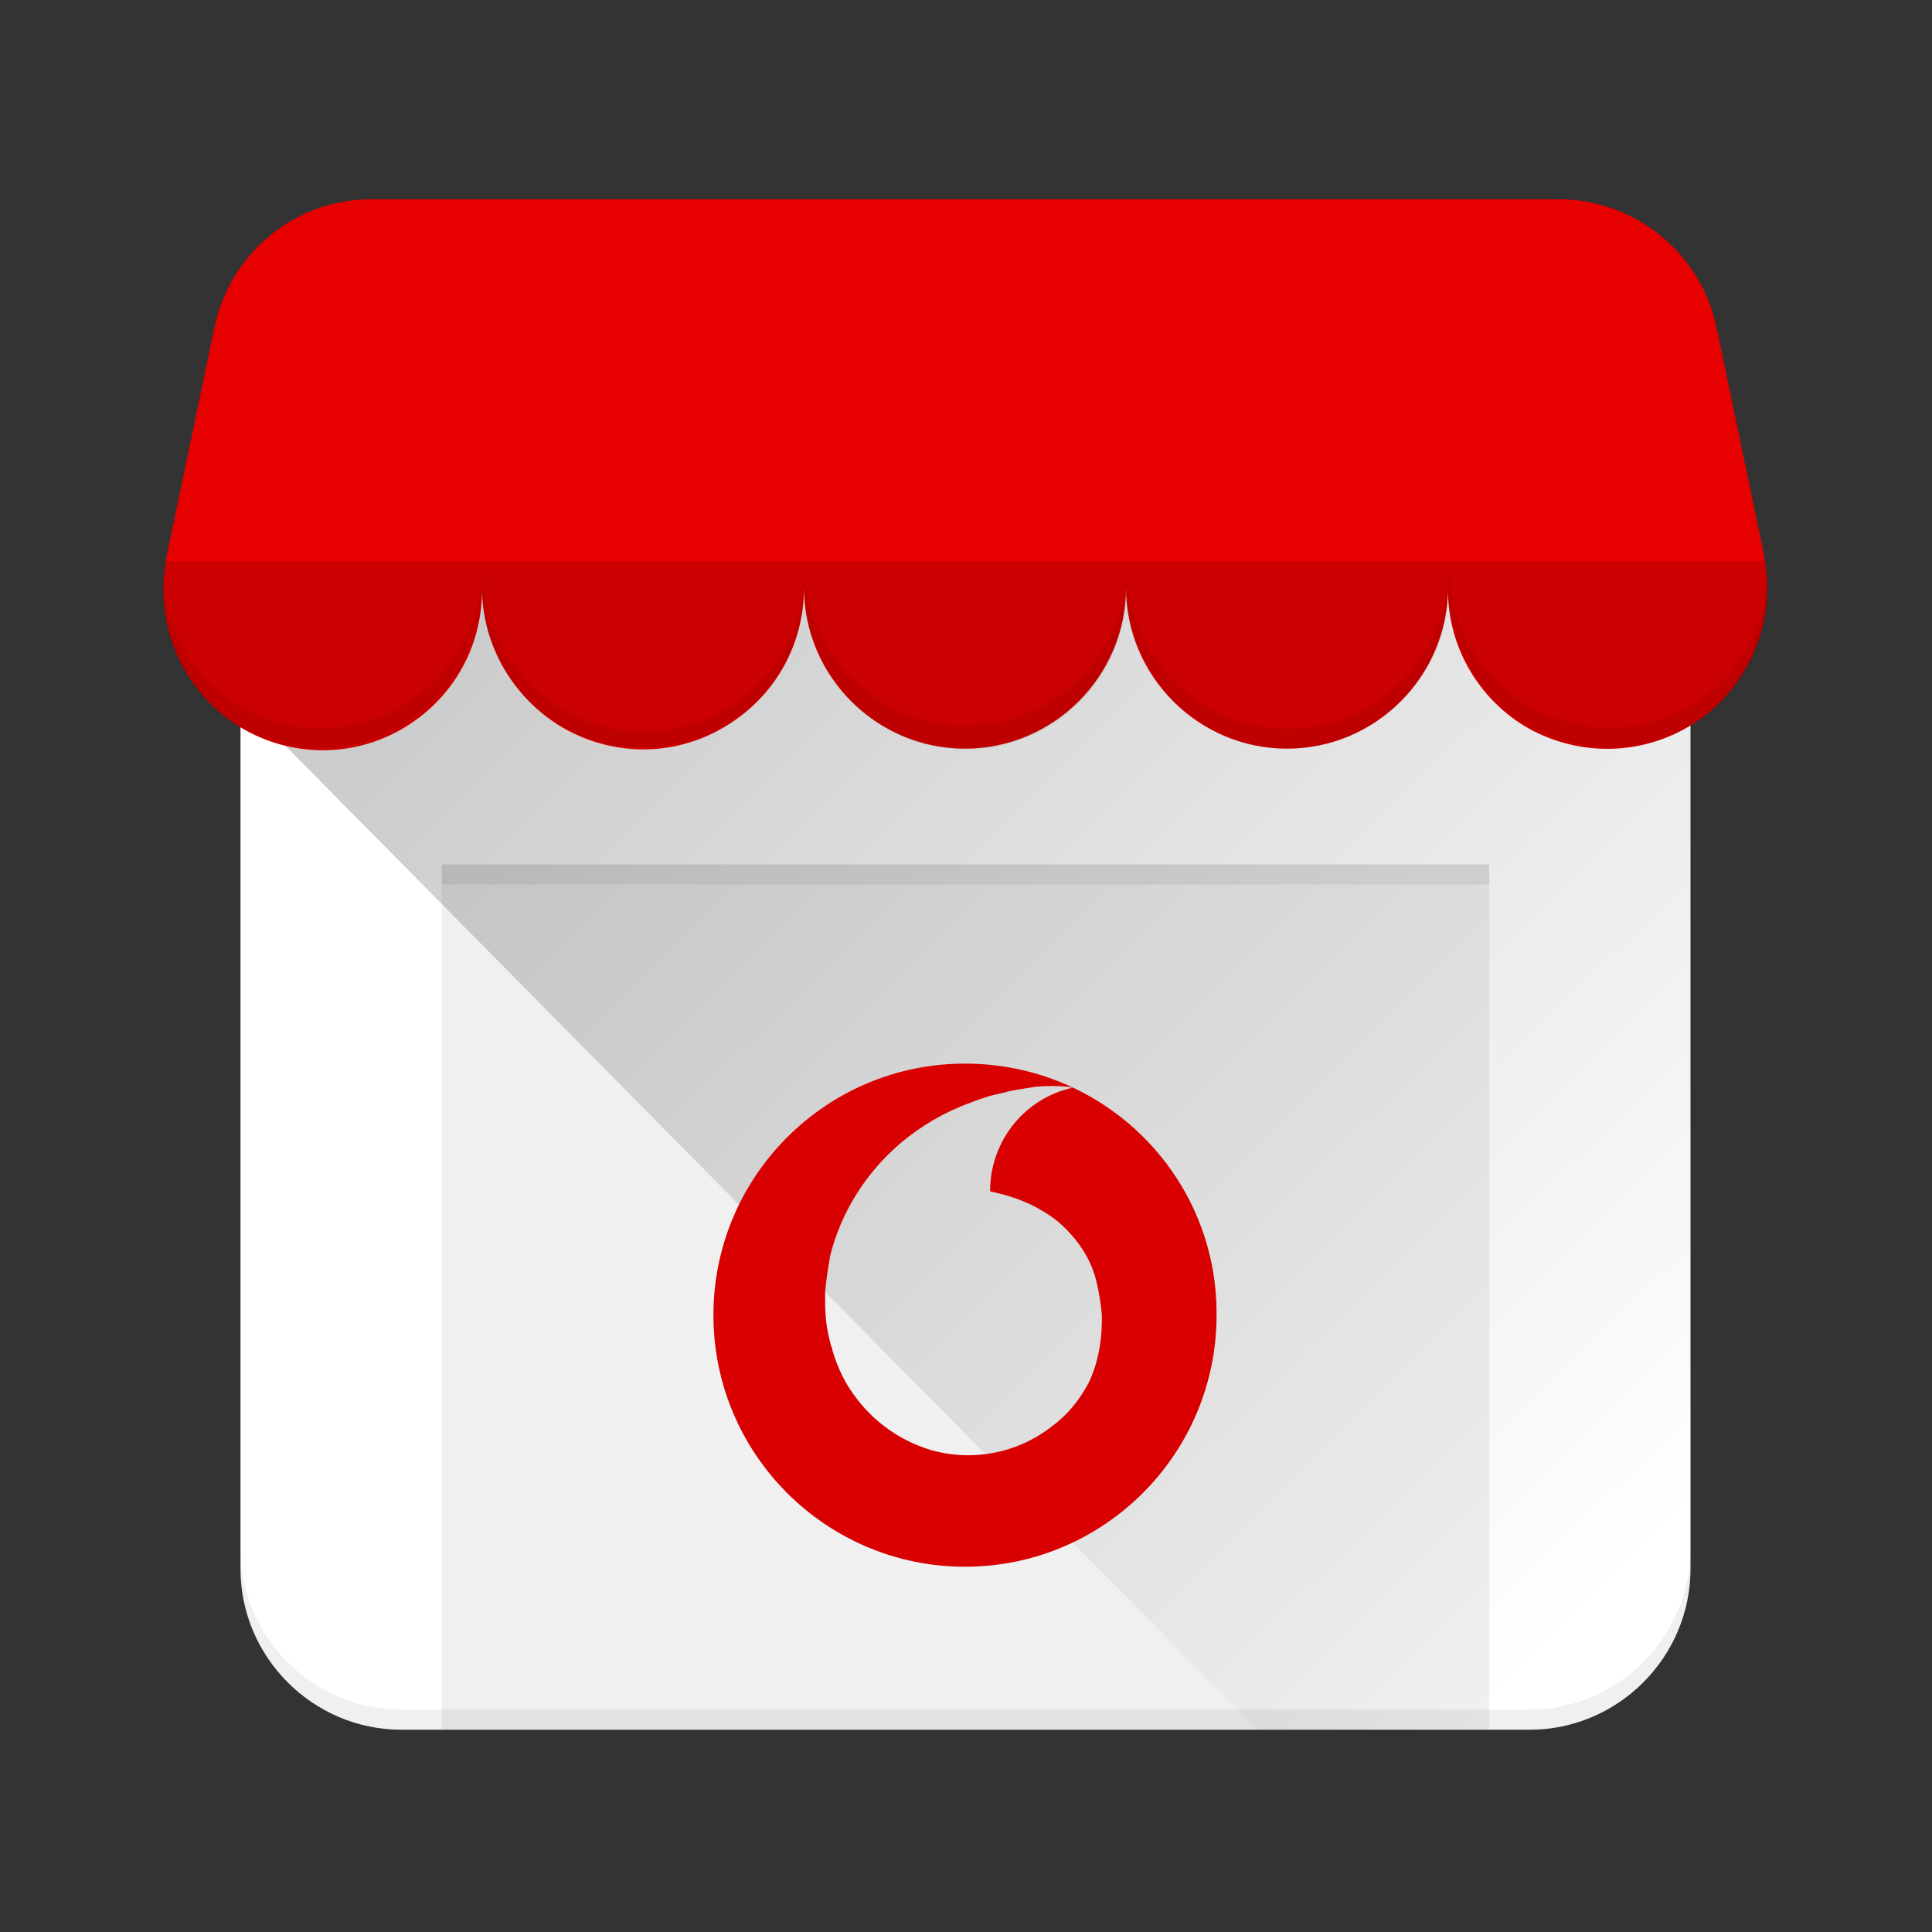
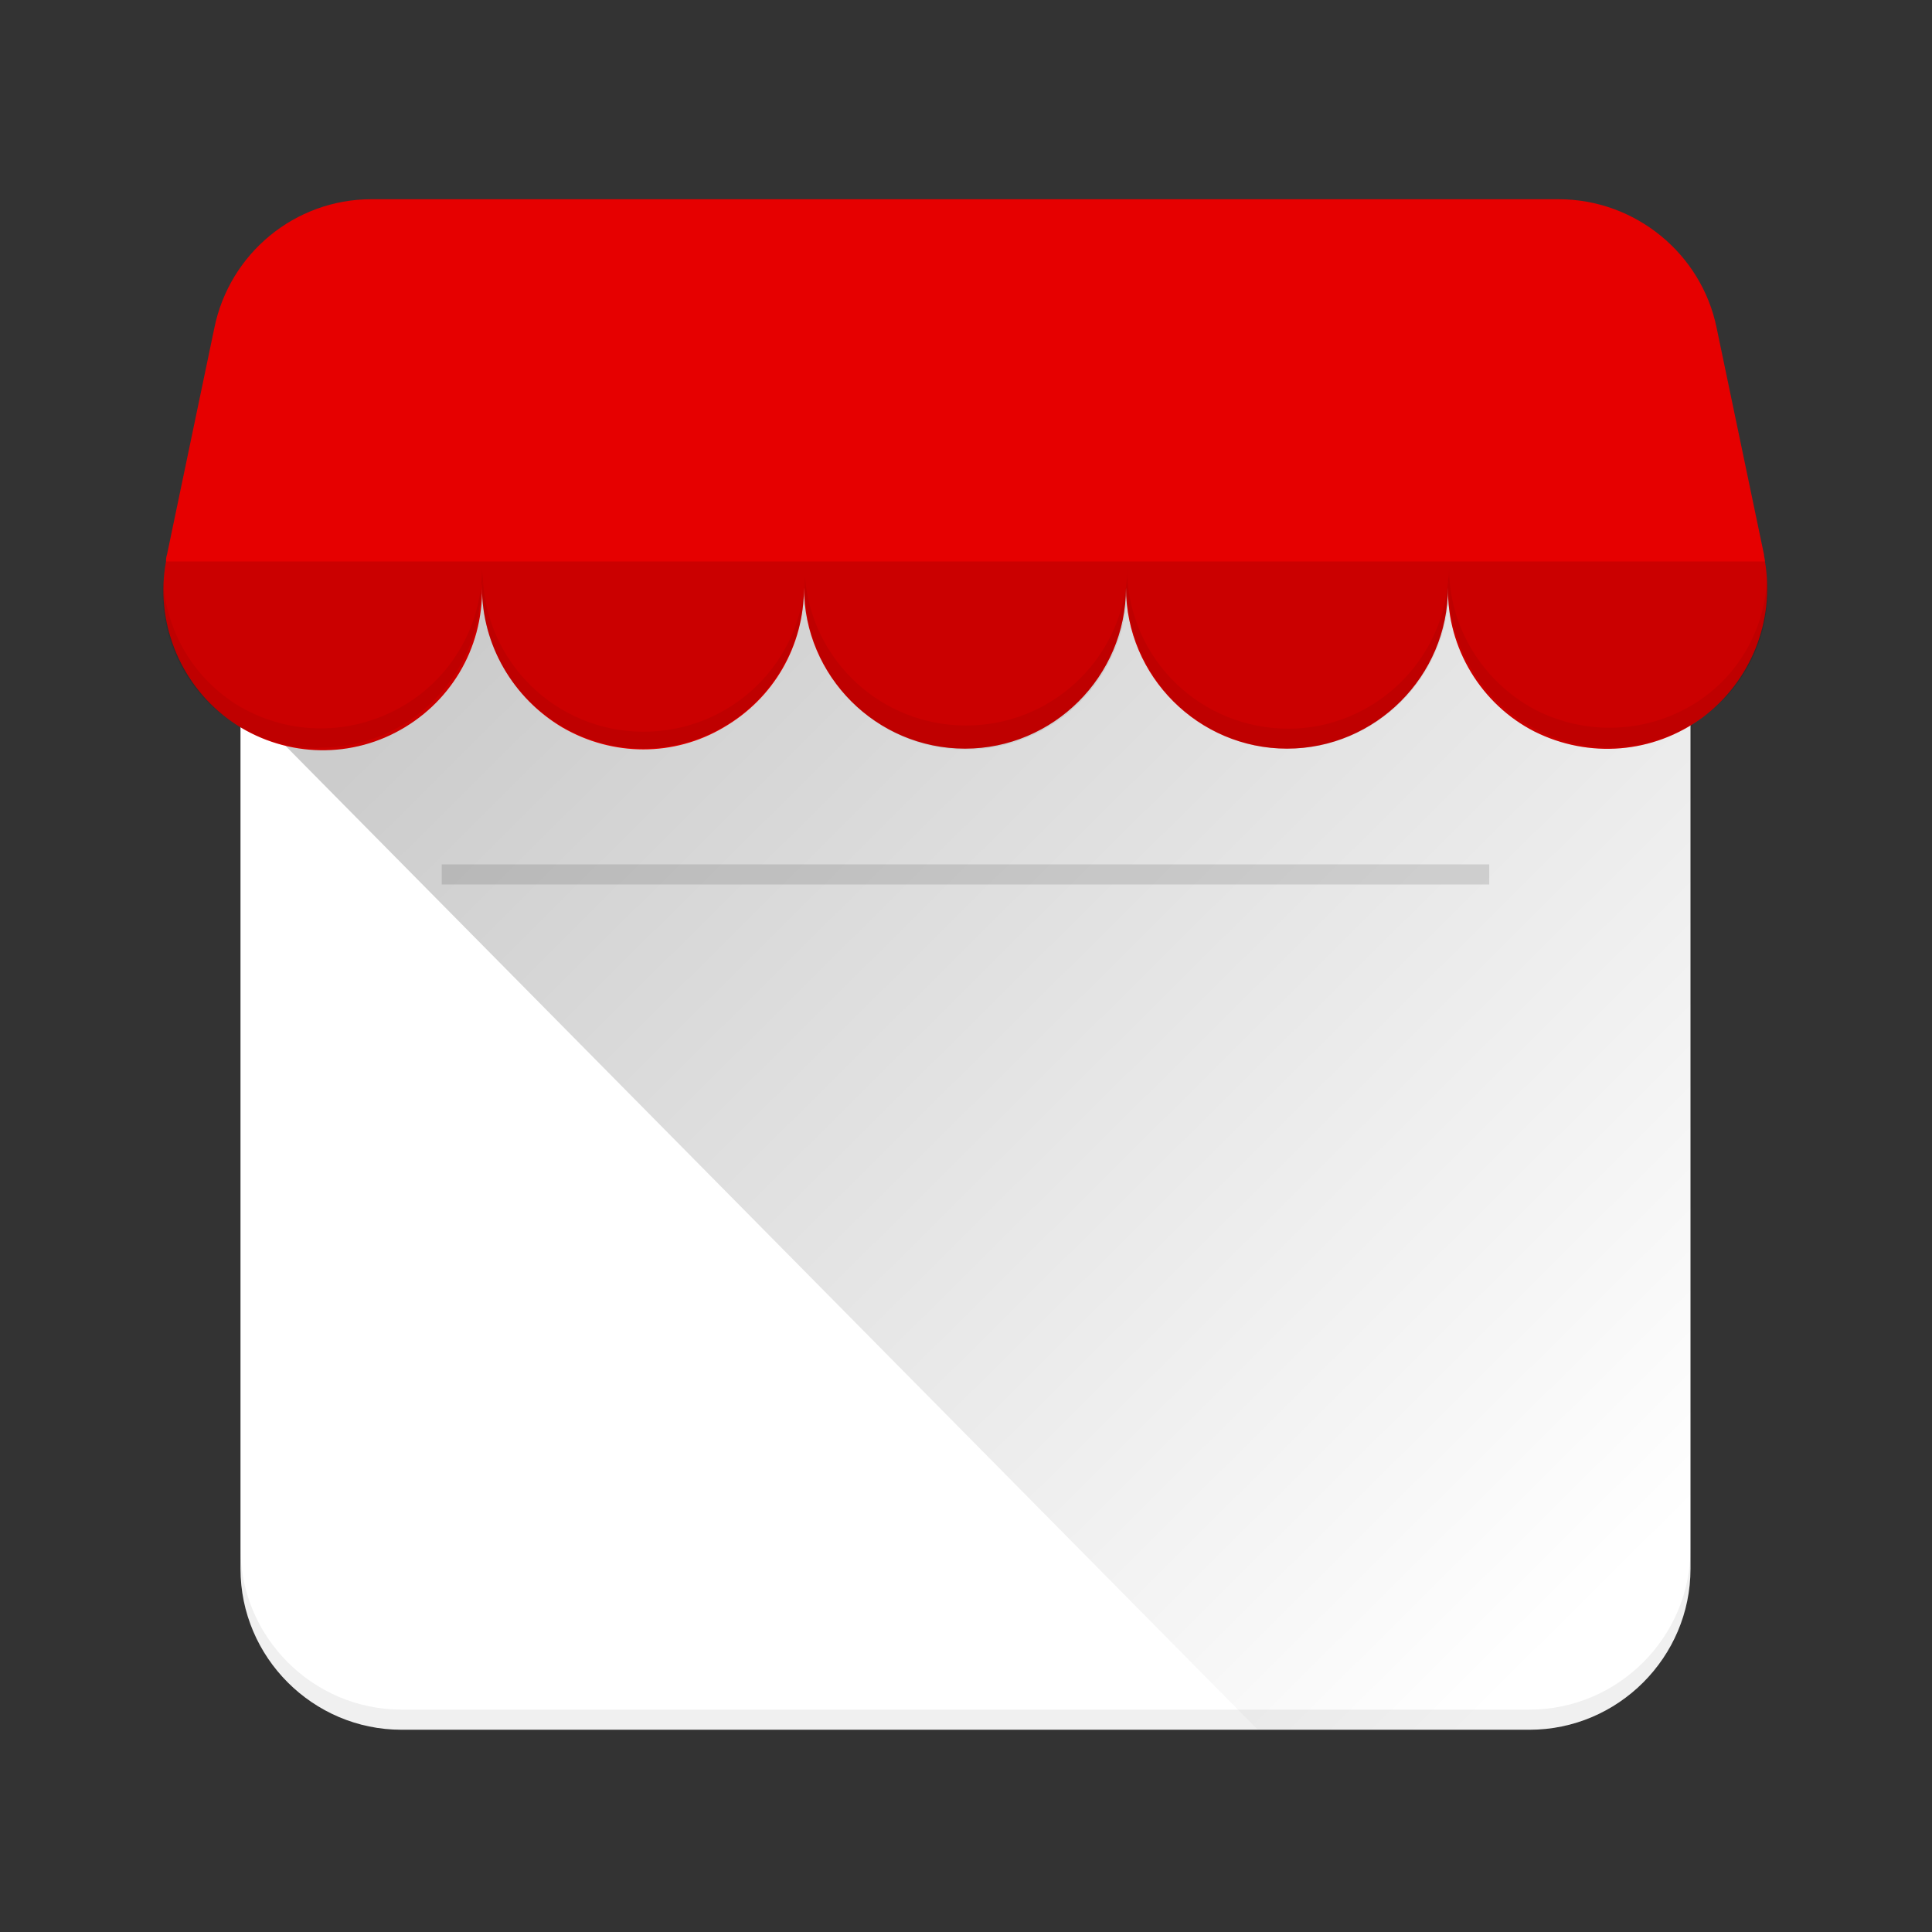
<svg xmlns="http://www.w3.org/2000/svg" version="1.1" id="b17ee30b-5d02-4c33-81ab-c75b6711eb83" x="0px" y="0px" viewBox="0 0 192 192" style="enable-background:new 0 0 192 192;" xml:space="preserve">
  <rect x="0" y="0" width="192" height="192" fill="#333333" stroke="none" />
  <style type="text/css">
	.st0{fill:#FFFFFF;}
	.st1{opacity:6.000000e-02;enable-background:new    ;}
	.st2{fill:none;}
	.st3{opacity:0.2;fill:url(#Path_00000070818792541888469110000011116974914446885530_);enable-background:new    ;}
	.st4{fill:#E60000;}
	.st5{opacity:0.12;enable-background:new    ;}
</style>
  <g id="Page-1_00000156589777846573884050000004783635686637500551_">
    <g id="Ring-and-Collect_00000121255367714814179530000016008584366450209979_" transform="translate(-941, -903)">
      <g id="Blocks_x2F_Icon-Tile_x2F_Biggie_x2F_Light_x2F_Desktop_x2F_Title_x2B_Sub_x2B_CTA-Copy_00000170267126651522019880000003489534500664909729_" transform="translate(0, 754)">
        <g id="_x2733__xFE0F_-Tile-Amount-_x28_2-4_x29__00000132792446150017177660000006213640899460577161_" transform="translate(205, 136)">
          <g id="Tile_00000046328667765883637110000015118529750667970214_" transform="translate(640, 0)">
            <g id="_x2139__xFE0F_Icon_00000014620650394324767120000016584029374634349718_" transform="translate(86, -0)">
              <g id="ae32eca4-05c4-4878-b944-82e56578d24c" transform="translate(-0, -0)">
                <path id="Path_00000037677883605264153060000013960181409326936503_" class="st0" d="M158,184.9h4c8.8,0,16-7.2,16-16v-84         c0-8.8-7.2-16-16-16H49.9c-8.8,0-16,7.2-16,16v84c0,8.8,7.2,16,16,16H158z" />
                <path id="Path_00000129187651753951758220000013118546727237919377_" class="st1" d="M162,184.9c8.8,0,16-7.2,16-16v-2         c0,8.8-7.2,16-16,16H49.9c-8.8,0-16-7.2-16-16v2c0,8.8,7.2,16,16,16H162z" />
                <rect id="Rectangle_00000031168509443961455860000011815321975140230308_" x="9.9" y="12.8" class="st2" width="192.1" height="192.1" />
                <linearGradient id="Path_00000114036134420757711630000017941654576419783841_" gradientUnits="userSpaceOnUse" x1="-843.488" y1="643.871" x2="-842.182" y2="642.819" gradientTransform="matrix(96 0 0 -77.333 81041.102 49860.996)">
                  <stop offset="0" style="stop-color:#000000" />
                  <stop offset="1" style="stop-color:#000000;stop-opacity:0" />
                </linearGradient>
                <path id="Path_00000025426134318593163260000016450651505095585463_" style="opacity:0.2;fill:url(#Path_00000114036134420757711630000017941654576419783841_);enable-background:new    ;" d="         M34.1,82.8L135,184.9h27.2c8.8,0,16-7.2,16-16V68.8H34.1V82.8z" />
                <path id="Shape" class="st4" d="M185.4,68.8c0-0.2-0.1-0.5-0.1-0.7l-4.7-22.5c-1.5-7.4-8.1-12.8-15.7-12.8H46.9         c-7.6,0-14.1,5.4-15.6,12.8l-4.7,22.5c-0.1,0.3-0.1,0.5-0.1,0.7 M26.5,68.8c-1.1,5.9,1.3,12,6.1,15.6s11.3,4.2,16.7,1.4         c5.4-2.8,8.7-8.3,8.6-14.4c0,5.7,3.1,11,8,13.9c5,2.9,11.1,2.9,16,0c5-2.9,8-8.1,8-13.9c0,8.8,7.2,16,16,16s16-7.2,16-16         c0,8.8,7.2,16,16,16c8.8,0,16-7.2,16-16c-0.1,6,3.3,11.6,8.6,14.3c5.4,2.7,11.8,2.2,16.7-1.4c4.8-3.6,7.2-9.6,6.2-15.5" />
                <path id="Path_00000103238449256254544070000012371911946307306397_" class="st5" d="M185.4,68.8H26.5         c-1.1,6,1.2,12,6.1,15.6c4.9,3.6,11.3,4.2,16.7,1.4c5.4-2.8,8.7-8.4,8.6-14.4c0,8.8,7.2,16,16,16s16-7.2,16-16         c0,8.8,7.2,16,16,16s16-7.2,16-16c0,8.8,7.2,16,16,16c8.8,0,16-7.2,16-16c-0.1,6,3.3,11.6,8.6,14.3         c5.4,2.7,11.8,2.2,16.7-1.4C184.1,80.8,186.5,74.8,185.4,68.8L185.4,68.8z" />
                <path id="Path_00000134969284505332693940000012636606547443156106_" class="st1" d="M58,70.8c0-0.4-0.1-0.9-0.1-1.3         c0,5.7-3.1,11-8.1,13.8c-5,2.8-11,2.8-16-0.1c-4.5-2.7-7.3-7.4-7.6-12.6c-0.7,8.6,5.7,16.1,14.3,16.7c0.4,0,0.9,0.1,1.3,0         c8.8,0,15.9-7.1,16-15.9v-0.1L58,70.8z" />
                <path id="Path_00000011012851026422297200000005961701077901659565_" class="st1" d="M122,70.4c-0.7,8.3-7.6,14.7-16,14.7         s-15.3-6.4-16-14.7v1.1c0,8.8,7.2,16,16,16s16-7.2,16-16v-0.1L122,70.4z" />
                <path id="Path_00000131347793013276015700000014942289101637162415_" class="st1" d="M178.9,82.6c-4.9,3.3-11.2,3.6-16.4,0.9         c-5.2-2.8-8.5-8.2-8.5-14.1c0,0.4,0,0.9-0.1,1.3l0.1,0.6v0.1c0,5.9,3.3,11.3,8.5,14c5.2,2.8,11.5,2.4,16.4-0.9         c4.5-3.2,7.1-8.5,6.7-14C185.4,75.4,182.9,79.9,178.9,82.6L178.9,82.6z" />
                <path id="Path_00000164484876398333865460000002150116022015602096_" class="st1" d="M90,70.2v-0.8         c0.2,8.7-6.6,15.9-15.3,16.3S58.6,79.5,58,70.8l-0.1,0.5v0.1c0,8.8,7.2,16,16,16s16-7.2,16-16v-0.1L90,70.2z" />
                <path id="Path_00000127736391603085163000000017286812823128623286_" class="st1" d="M153.9,70.8c-0.7,8.5-8.1,15-16.6,14.6         c-8.6-0.4-15.3-7.4-15.3-16v2c0,8.8,7.2,16,16,16c8.8,0,16-7.2,16-16v-0.1L153.9,70.8z" />
-                 <path id="Shape_00000036230938428593957450000007713663583320106665_" class="st4" d="M105.9,118.7c-13.8,0-25,11.2-25,25         c0,13.8,11.2,25,25,25c13.8,0,25-11.2,25-25l0,0C131,129.9,119.8,118.7,105.9,118.7L105.9,118.7z M118.2,150.4         c-0.9,1.7-2.1,3.2-3.6,4.3c-3.4,2.7-7.9,3.6-12.1,2.4c-3.3-1-6.1-3.1-8-6c-0.8-1.2-1.4-2.6-1.8-4c0-0.1,0-0.2-0.1-0.3         c-0.2-0.8-0.4-1.6-0.5-2.5c-0.1-0.9-0.1-1.7-0.1-2.6v-0.3c0.1-1.2,0.3-2.4,0.5-3.6c1.1-4.4,3.6-8.3,7-11.2         c2-1.7,4.4-3.1,6.9-4c0.7-0.3,1.4-0.5,2-0.7c0.4-0.1,0.9-0.2,1.3-0.3c1-0.3,2.1-0.4,3.2-0.6c1-0.1,2.1-0.1,3.2,0         c0.2,0,0.3,0.1,0.5,0.1c-4.7,1-8.1,5.2-8.2,10v0.3c1.9,0.4,3.7,1,5.3,2c1.4,0.8,2.5,1.9,3.5,3.2l0.2,0.3         c0.7,1,1.2,2.1,1.5,3.2c0.3,1.2,0.5,2.4,0.6,3.6v0.5C119.5,146.4,119.1,148.5,118.2,150.4L118.2,150.4z" />
                <polygon id="Path_00000085929580610655609880000008474623613400880573_" class="st5" points="53.9,100.9 53.9,98.9 158,98.9          158,100.9        " />
-                 <rect id="Rectangle_00000082327674994921717050000016969544786576623519_" x="53.9" y="100.9" class="st1" width="104.1" height="84" />
              </g>
            </g>
          </g>
        </g>
      </g>
    </g>
  </g>
</svg>